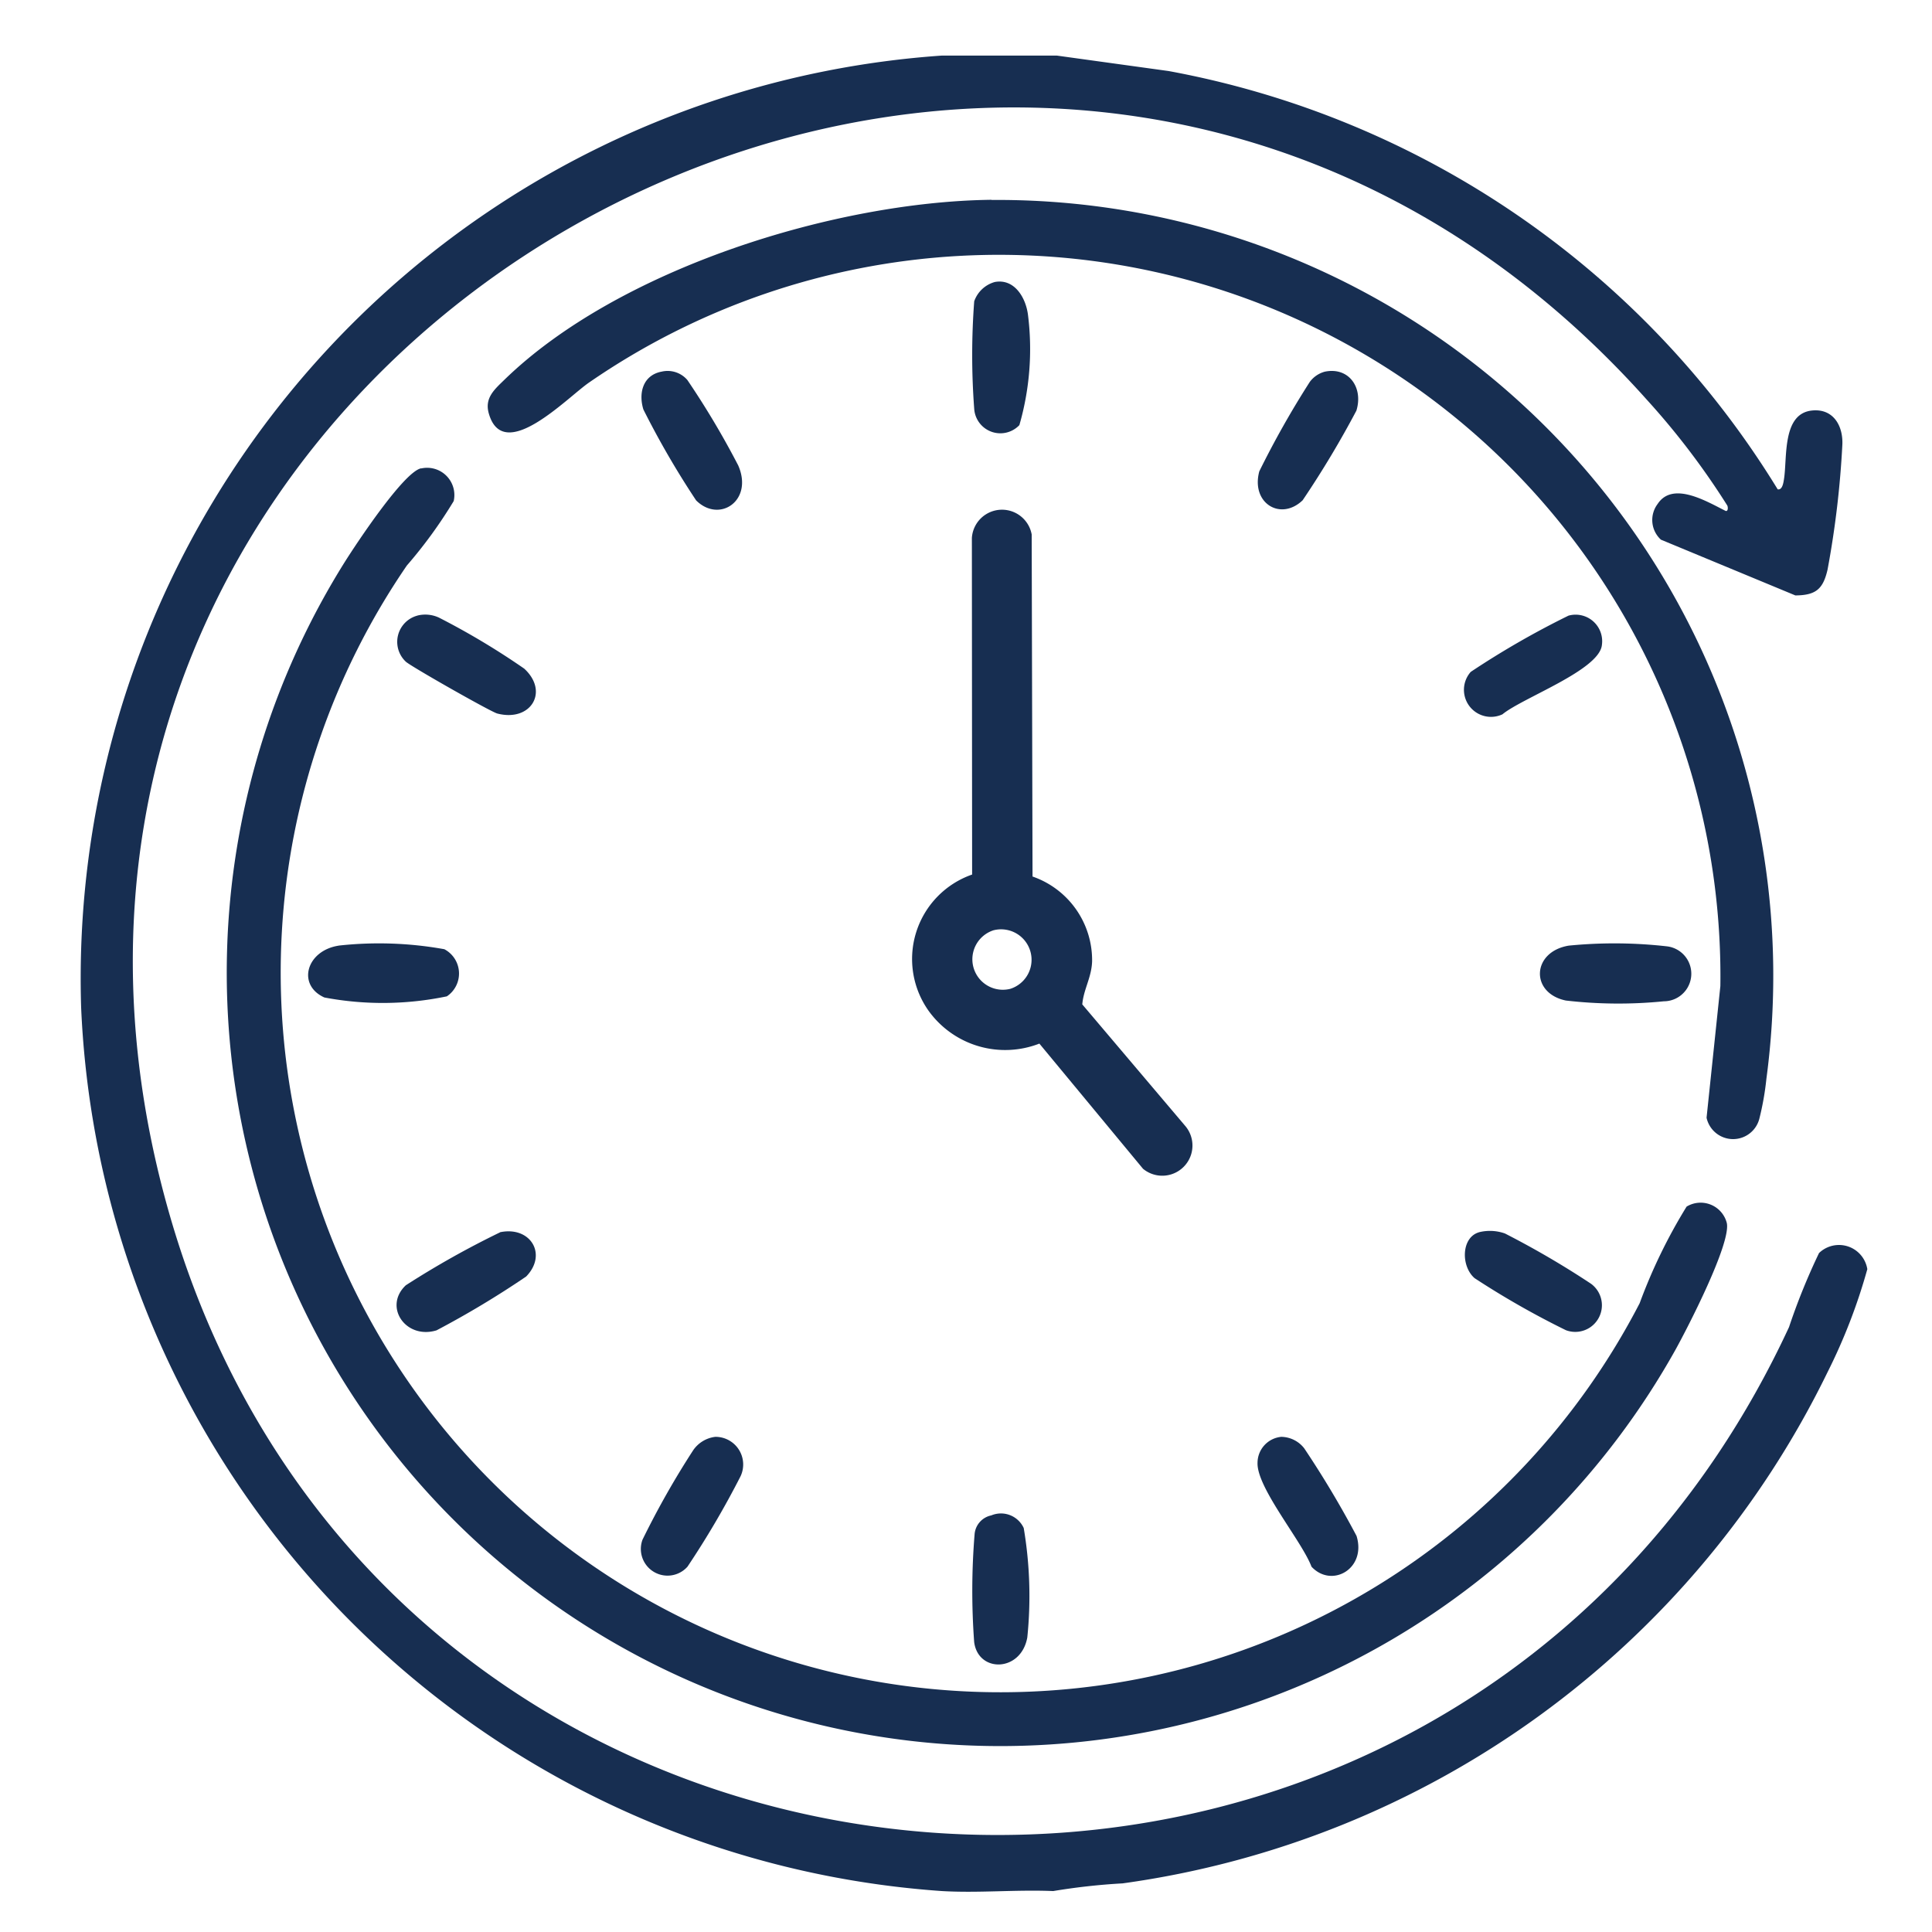
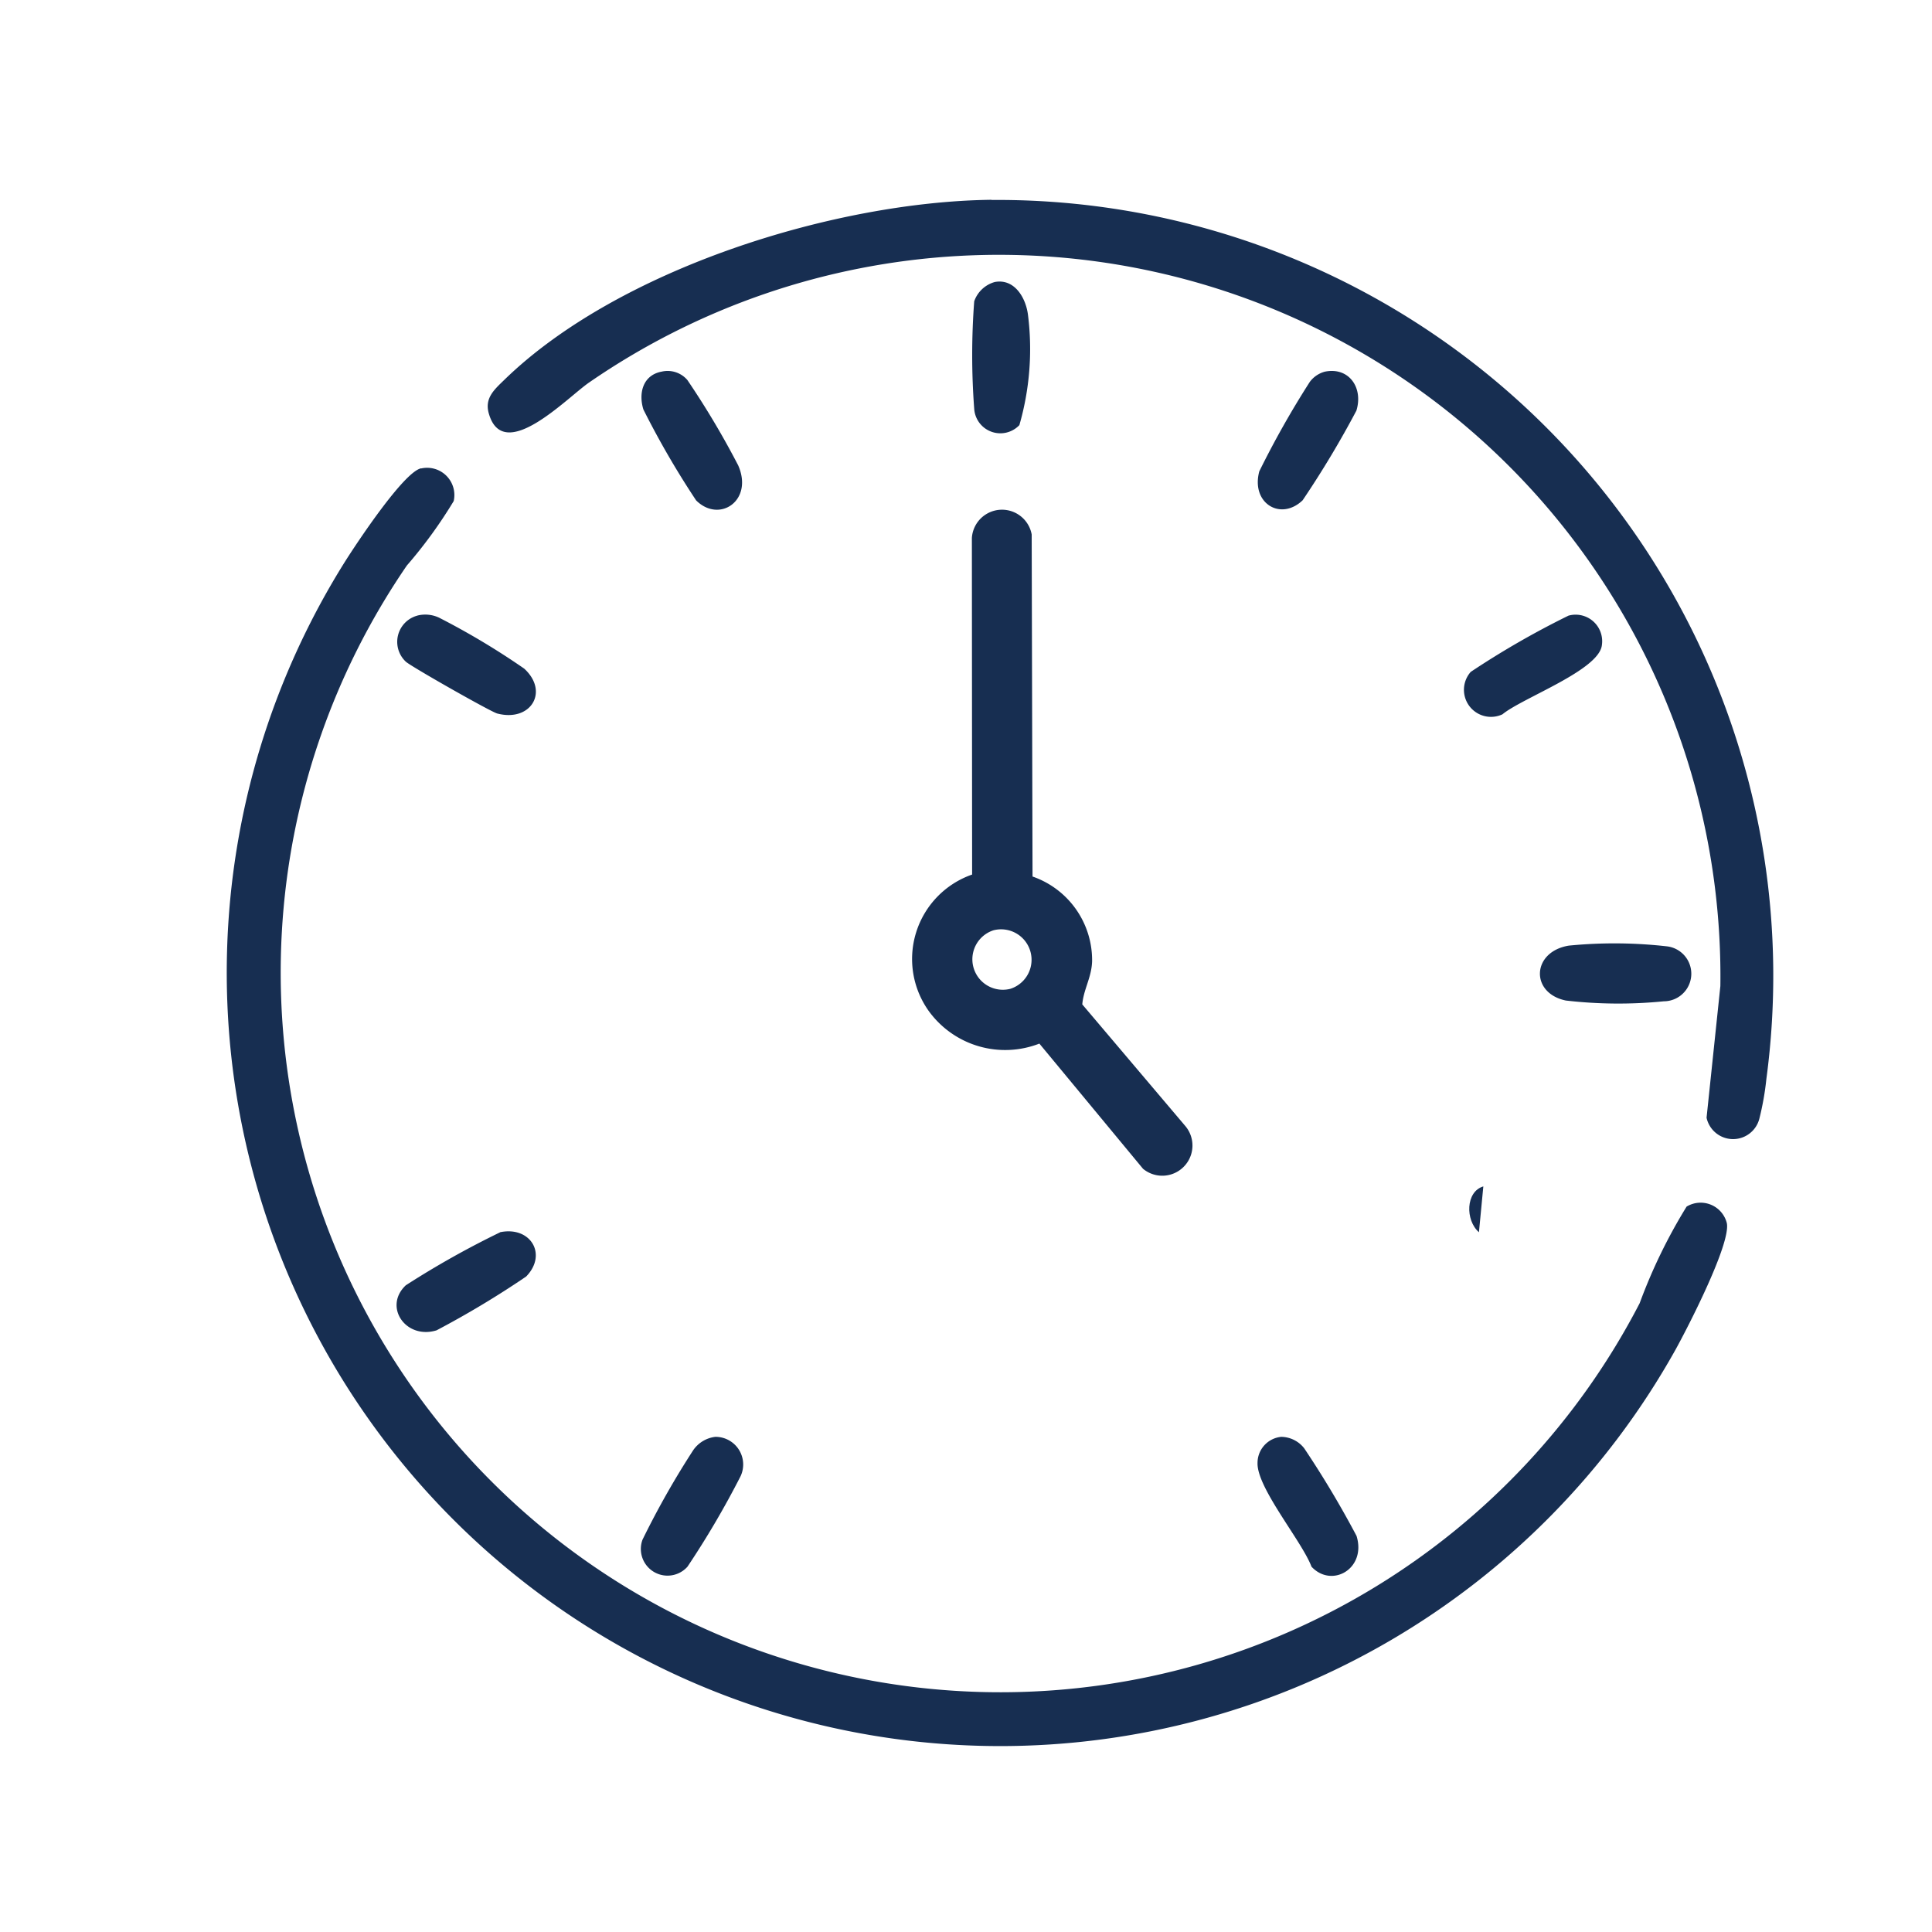
<svg xmlns="http://www.w3.org/2000/svg" width="48" height="48" viewBox="0 0 48 48">
  <rect x="0" y="0" width="48" height="48" fill="#808080" stroke="none" />
  <defs>
    <clipPath id="clip-path">
      <rect id="Rectangle_2" data-name="Rectangle 2" width="44.391" height="45.619" fill="#172e51" />
    </clipPath>
    <clipPath id="clip-Workout_anytime">
      <rect width="48" height="48" />
    </clipPath>
  </defs>
  <g id="Workout_anytime" data-name="Workout anytime" clip-path="url(#clip-Workout_anytime)">
    <rect width="48" height="48" fill="#fff" />
    <g id="Group_4" data-name="Group 4" transform="translate(2 1.381)">
      <g id="Group_3" data-name="Group 3" clip-path="url(#clip-path)">
-         <path id="Path_3" data-name="Path 3" d="M24.256,0l2.778.384A22.534,22.534,0,0,1,42.166,10.776c.116.024.142-.164.155-.243.088-.531-.054-1.639.7-1.715.523-.053.77.374.752.842a23.475,23.475,0,0,1-.368,3.112c-.111.476-.283.637-.8.64l-3.34-1.385a.662.662,0,0,1-.081-.888c.378-.575,1.227-.056,1.688.173.059.019.065-.079.043-.132a18.736,18.736,0,0,0-2-2.63C23.725-8.448-4.122,6.893,2.225,28.837c5.511,19.056,31.82,20.878,40.223,2.753a15.886,15.886,0,0,1,.745-1.839.713.713,0,0,1,1.2.4,14.091,14.091,0,0,1-.991,2.565A22.978,22.978,0,0,1,25.891,45.411a15.775,15.775,0,0,0-1.725.191c-.913-.039-1.851.053-2.762,0A23,23,0,0,1,.016,23.652,22.982,22.982,0,0,1,21.4,0Z" transform="translate(0)" fill="#172e51" />
        <path id="Path_4" data-name="Path 4" d="M35.343,86.231a.677.677,0,0,1,.81.81,11.57,11.57,0,0,1-1.163,1.6A17.881,17.881,0,1,0,65.618,106.97a13.357,13.357,0,0,1,1.166-2.4.671.671,0,0,1,1,.412c.1.512-.967,2.585-1.275,3.142a19.216,19.216,0,1,1-33.05-19.589c.283-.447,1.453-2.218,1.884-2.308" transform="translate(-26.881 -75.973)" fill="#172e51" />
        <path id="Path_5" data-name="Path 5" d="M97.706,30.178a19.274,19.274,0,0,1,19.25,21.831,7.019,7.019,0,0,1-.173.985.674.674,0,0,1-1.314-.014l.343-3.271a17.926,17.926,0,0,0-28.1-15c-.535.362-2.14,2.059-2.5.766-.105-.379.144-.59.388-.828,2.837-2.76,8.209-4.427,12.1-4.473" transform="translate(-75.07 -26.591)" fill="#172e51" />
-         <path id="Path_6" data-name="Path 6" d="M48.363,185.75a9.153,9.153,0,0,1,2.625.09.683.683,0,0,1,.062,1.171,7.8,7.8,0,0,1-3.043.028c-.687-.309-.45-1.164.356-1.288" transform="translate(-41.948 -163.638)" fill="#172e51" />
        <path id="Path_7" data-name="Path 7" d="M305.931,185.7a11.559,11.559,0,0,1,2.435.017.685.685,0,0,1-.072,1.366,11.354,11.354,0,0,1-2.434-.019c-.891-.186-.848-1.211.071-1.364" transform="translate(-268.957 -163.587)" fill="#172e51" />
        <path id="Path_8" data-name="Path 8" d="M117.846,65.971a.646.646,0,0,1,.647.207,20.962,20.962,0,0,1,1.263,2.122c.383.875-.47,1.442-1.046.868A21.512,21.512,0,0,1,117.4,66.91c-.124-.4-.017-.845.442-.939" transform="translate(-103.415 -58.117)" fill="#172e51" />
        <path id="Path_9" data-name="Path 9" d="M68.667,245.909c.757-.16,1.189.548.651,1.1a23.168,23.168,0,0,1-2.226,1.337c-.768.234-1.328-.59-.763-1.12a22.276,22.276,0,0,1,2.339-1.314" transform="translate(-58.246 -216.675)" fill="#172e51" />
        <path id="Path_10" data-name="Path 10" d="M119.1,288.856a.687.687,0,0,1,.637.977,22.066,22.066,0,0,1-1.319,2.248.663.663,0,0,1-1.118-.67,21.219,21.219,0,0,1,1.257-2.219.777.777,0,0,1,.543-.335" transform="translate(-103.337 -254.539)" fill="#172e51" />
        <path id="Path_11" data-name="Path 11" d="M66.77,116.927a.807.807,0,0,1,.535.052,18.486,18.486,0,0,1,2.117,1.267c.625.572.164,1.332-.67,1.115-.159-.041-2.167-1.182-2.273-1.289a.675.675,0,0,1,.291-1.144" transform="translate(-58.398 -103.015)" fill="#172e51" />
        <path id="Path_12" data-name="Path 12" d="M246.718,288.859a.737.737,0,0,1,.565.285,24.363,24.363,0,0,1,1.3,2.177c.251.813-.613,1.307-1.119.764-.242-.641-1.365-1.964-1.341-2.583a.651.651,0,0,1,.6-.644" transform="translate(-216.88 -254.542)" fill="#172e51" />
        <path id="Path_13" data-name="Path 13" d="M247.877,65.973c.6-.123.96.4.784.969a24.143,24.143,0,0,1-1.335,2.226c-.546.524-1.29.073-1.077-.719a22.825,22.825,0,0,1,1.254-2.221.687.687,0,0,1,.374-.255" transform="translate(-216.962 -58.12)" fill="#172e51" />
        <path id="Path_14" data-name="Path 14" d="M291.938,116.994a.66.66,0,0,1,.825.73c-.063.627-1.975,1.313-2.471,1.723a.672.672,0,0,1-.788-1.054,21.289,21.289,0,0,1,2.434-1.4" transform="translate(-254.964 -103.081)" fill="#172e51" />
        <path id="Path_15" data-name="Path 15" d="M187.065,47.266c.492-.09.776.4.825.833a6.815,6.815,0,0,1-.216,2.723.651.651,0,0,1-1.122-.405,17.831,17.831,0,0,1,0-2.671.756.756,0,0,1,.509-.479" transform="translate(-164.348 -41.641)" fill="#172e51" />
-         <path id="Path_16" data-name="Path 16" d="M289.863,245.816a1.12,1.12,0,0,1,.645.03,21.981,21.981,0,0,1,2.137,1.248.662.662,0,0,1-.62,1.156,21.085,21.085,0,0,1-2.271-1.294c-.344-.3-.33-1.011.109-1.139" transform="translate(-255.119 -216.582)" fill="#172e51" />
-         <path id="Path_17" data-name="Path 17" d="M186.966,305.046a.623.623,0,0,1,.807.313,10.115,10.115,0,0,1,.089,2.719c-.156.866-1.221.883-1.32.115a17.291,17.291,0,0,1,.01-2.671.52.52,0,0,1,.414-.476" transform="translate(-164.339 -268.777)" fill="#172e51" />
+         <path id="Path_16" data-name="Path 16" d="M289.863,245.816c-.344-.3-.33-1.011.109-1.139" transform="translate(-255.119 -216.582)" fill="#172e51" />
        <path id="Path_18" data-name="Path 18" d="M176.816,104.081a2.2,2.2,0,0,1,1.48,2.11c-.014.4-.213.695-.244,1.067l2.565,3.028a.75.75,0,0,1-1.056,1.056l-2.575-3.11a2.344,2.344,0,0,1-2.737-.794,2.222,2.222,0,0,1,1.066-3.406l-.006-8.364a.75.75,0,0,1,1.486-.086Zm-.971,1.336a.757.757,0,0,0,.423,1.453.757.757,0,0,0-.423-1.453" transform="translate(-153.163 -83.685)" fill="#172e51" />
      </g>
    </g>
  </g>
</svg>